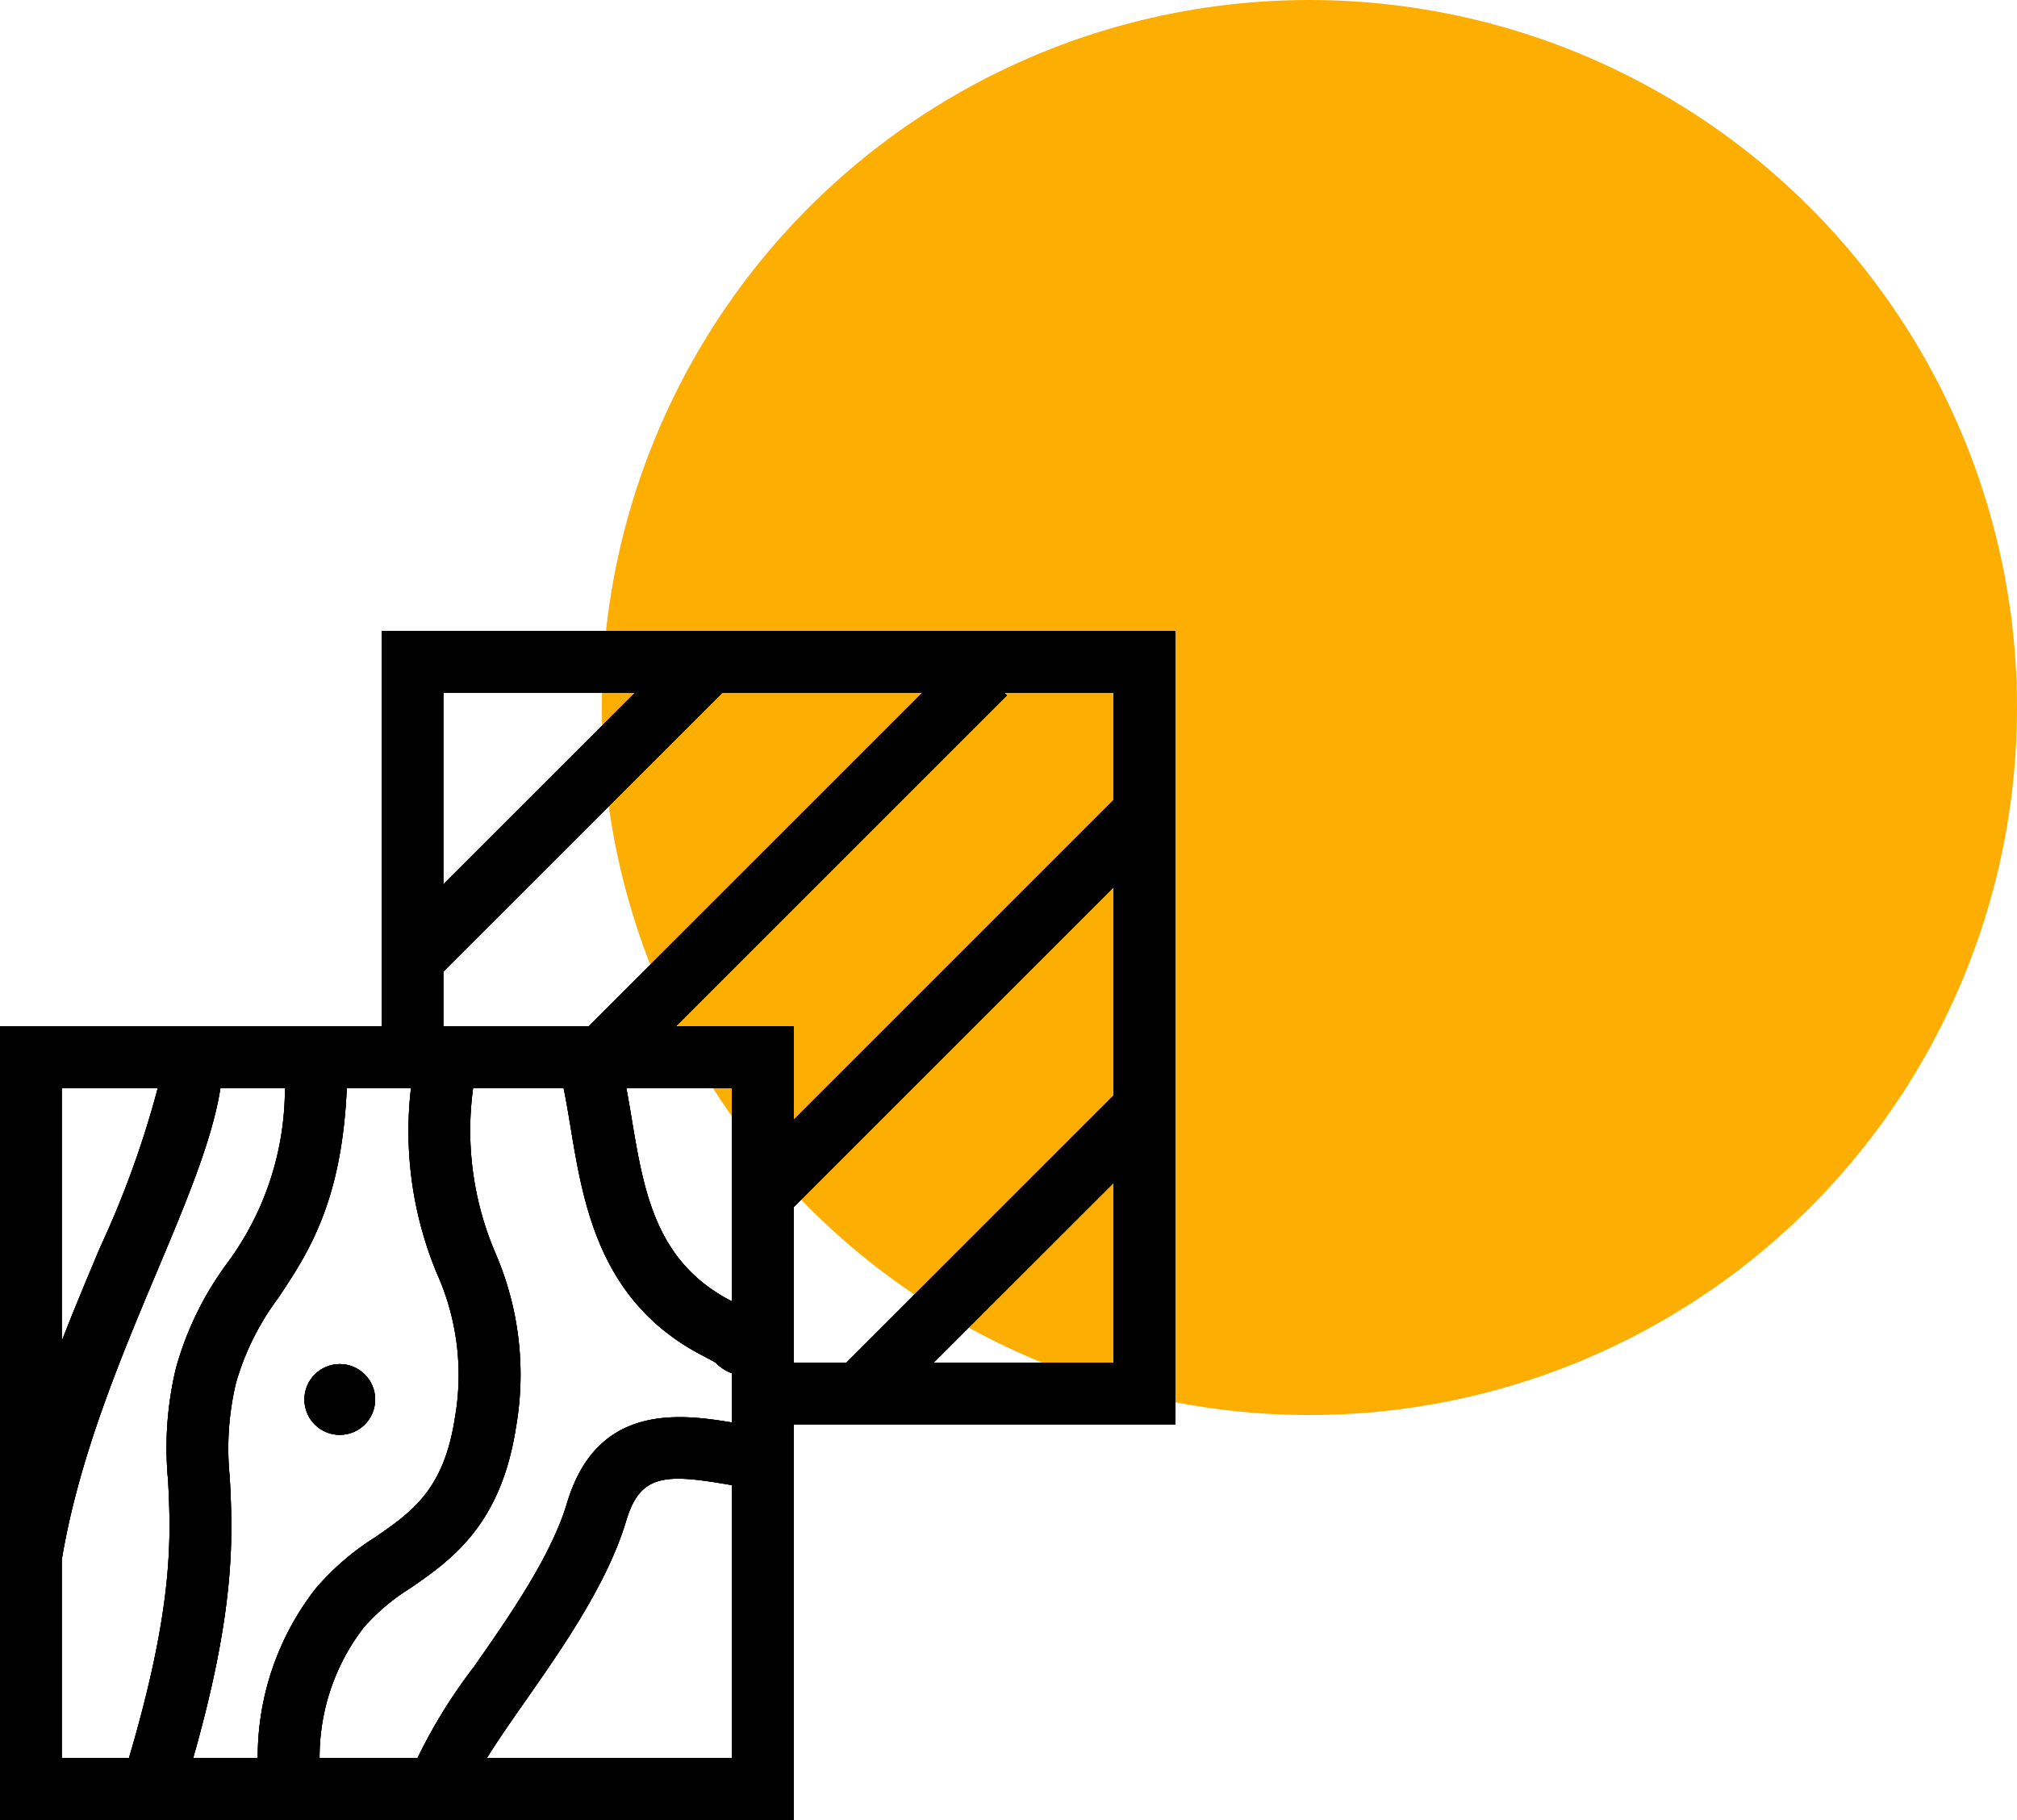
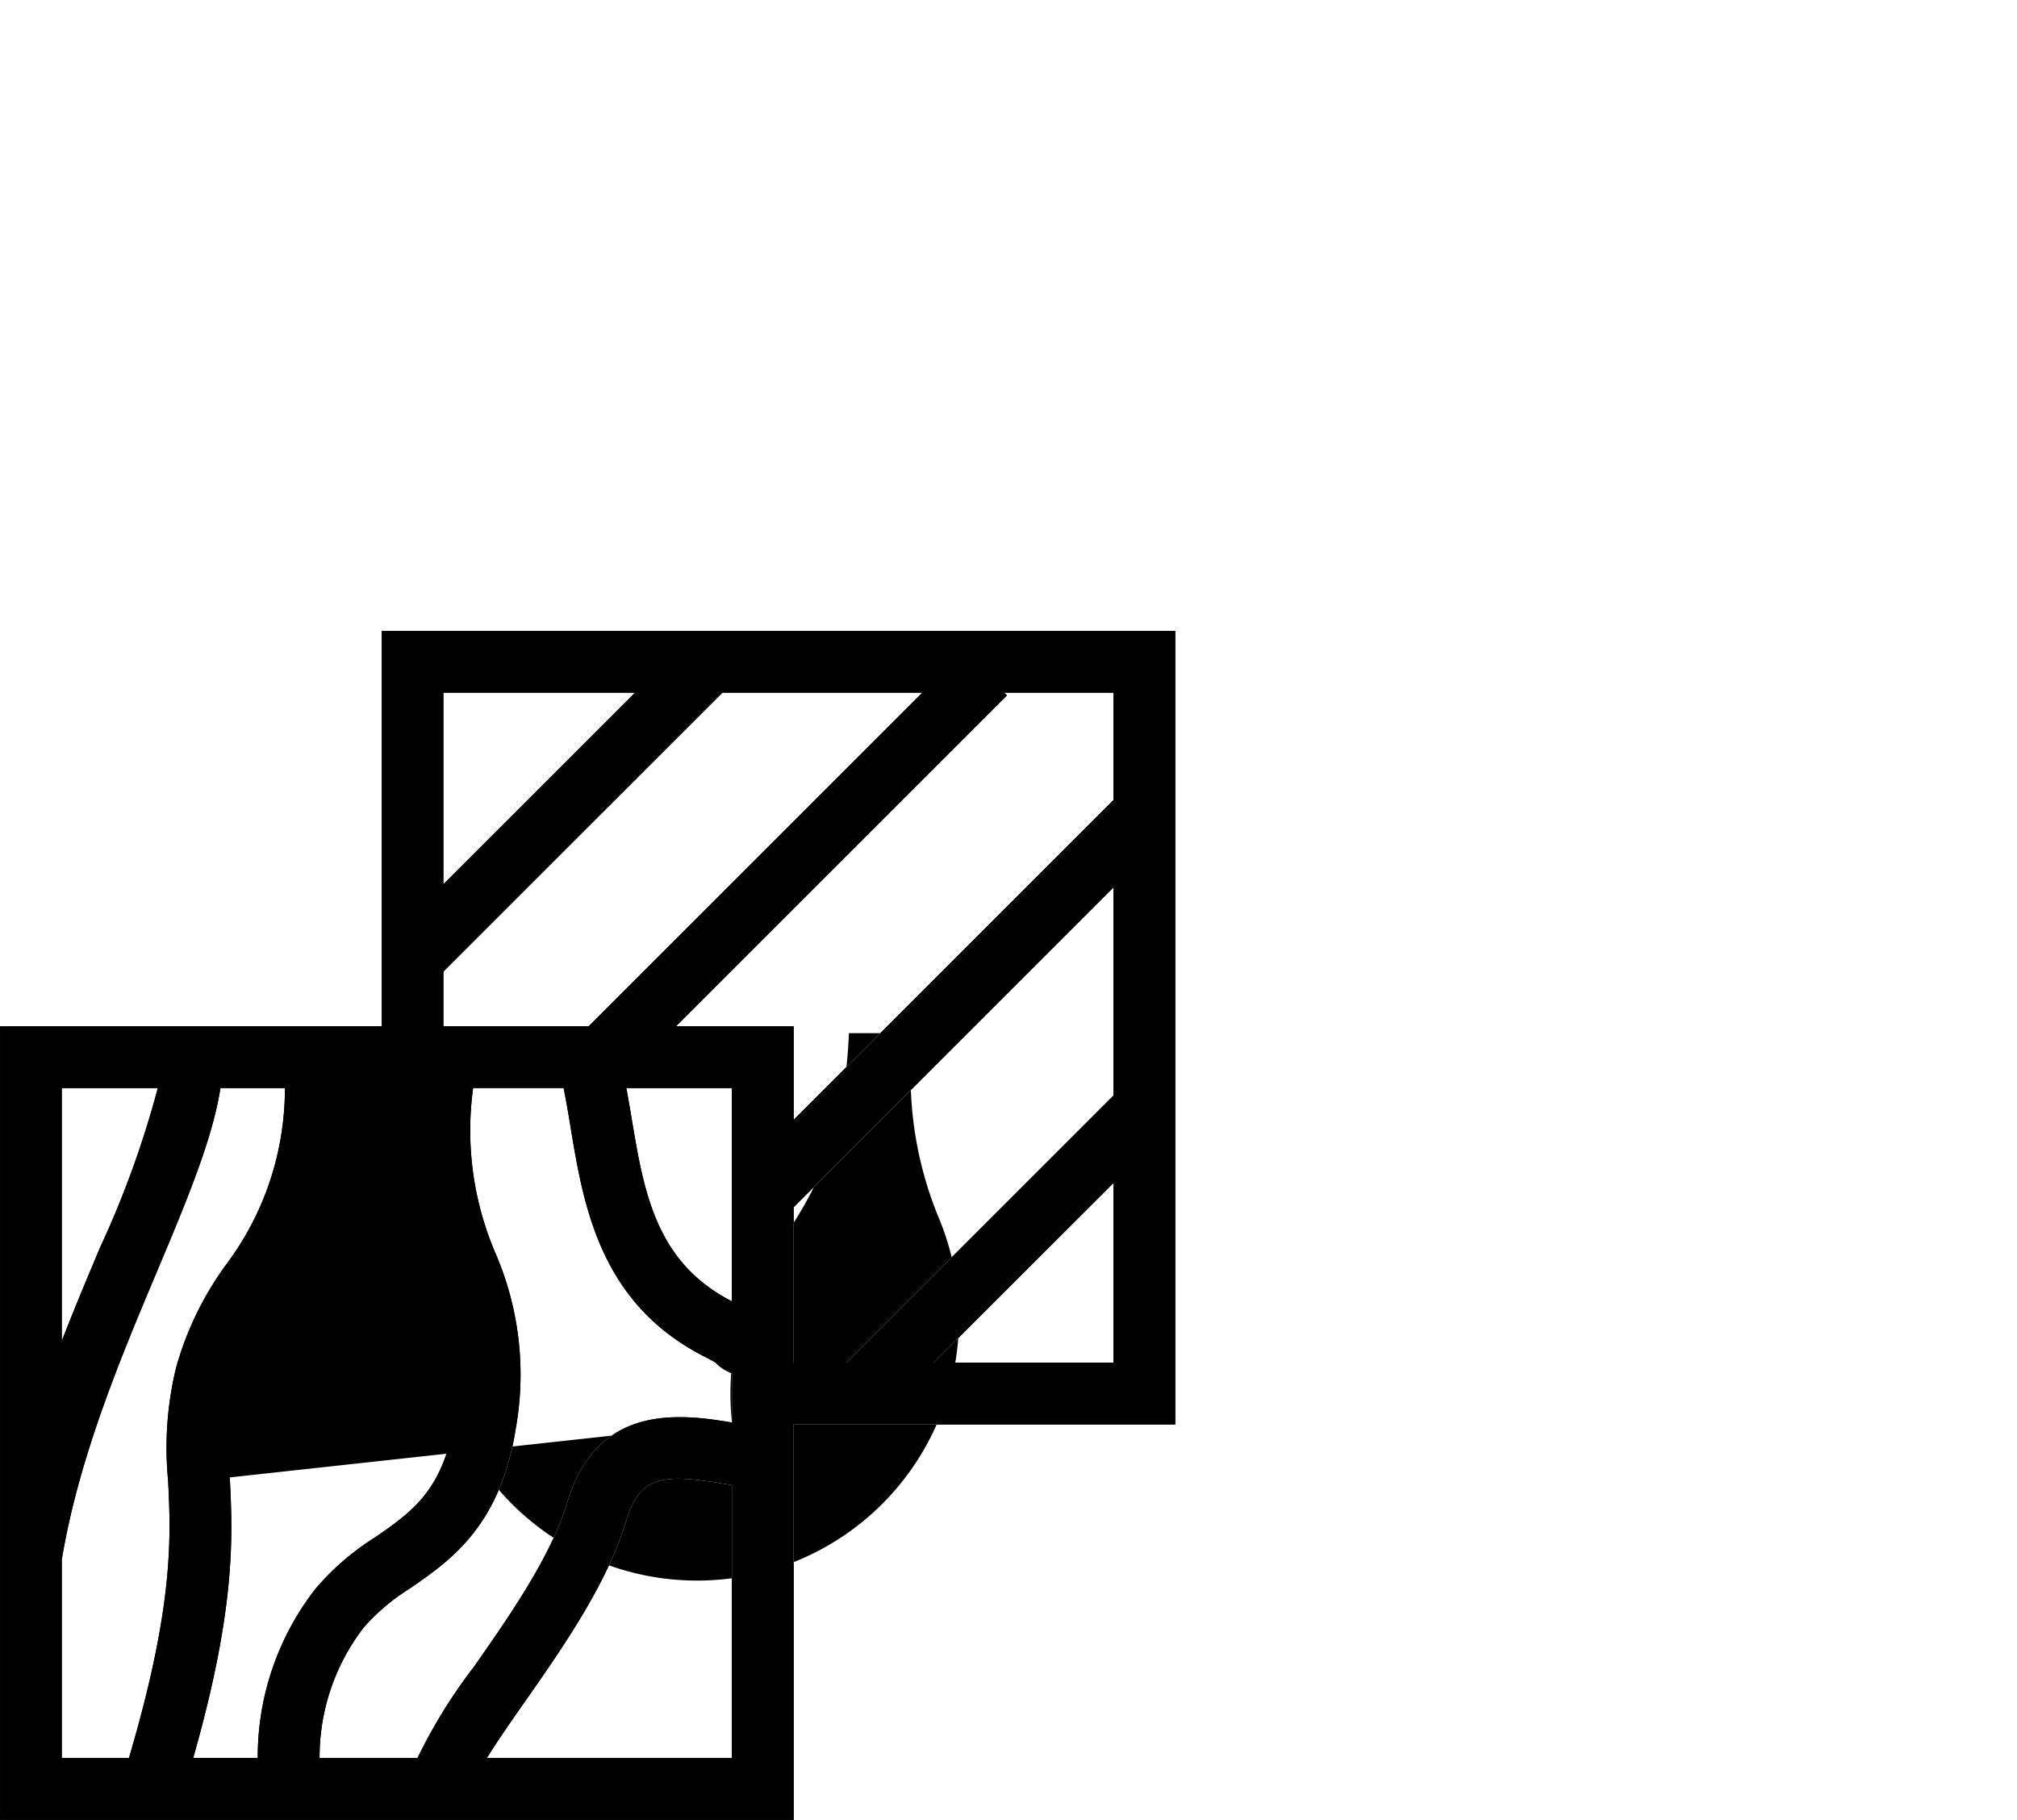
<svg xmlns="http://www.w3.org/2000/svg" width="126.851" height="114.462" viewBox="0 0 126.851 114.462">
  <g id="Group_93" data-name="Group 93" transform="translate(-1575.149 -2735)">
-     <circle id="Ellipse_45" data-name="Ellipse 45" cx="44.5" cy="44.5" r="44.5" transform="translate(1613 2735)" fill="#fcae02" />
-     <circle id="Ellipse_47" data-name="Ellipse 47" cx="2.227" cy="2.227" r="2.227" transform="translate(1594.291 2820.794)" />
-     <path id="Path_111" data-name="Path 111" d="M80.533,5.977H30.619v24.87h-24V80.761H56.529V55.891h24V5.977ZM76.647,16.612,56.529,36.73V30.847h-7.4L69.941,10.036l-.173-.173h6.879v6.749Zm-24,39.155c-3.334-.561-8.512-1.193-10.375,5.08-1,3.351-3.691,7.2-5.857,10.294a33.123,33.123,0,0,0-3.545,5.734H26.713A13.355,13.355,0,0,1,29.5,68.648a13.16,13.16,0,0,1,2.93-2.468C34.956,64.434,38.1,62.262,39.06,56.1a19.26,19.26,0,0,0-1.3-11.015,19.584,19.584,0,0,1-1.39-10.356h5.69c.161.793.3,1.615.442,2.484.815,4.909,1.829,11.019,8.354,14.376.365.188.6.318.754.405a2.779,2.779,0,0,0,1.038.679v3.089ZM21.066,59.221a17.8,17.8,0,0,1,.385-5.92,16.479,16.479,0,0,1,2.659-5.361c1.88-2.824,4-6.02,4.315-13.208h4.037a23.3,23.3,0,0,0,1.647,11.7A15.583,15.583,0,0,1,35.22,55.5c-.7,4.511-2.695,5.887-5,7.48a16.373,16.373,0,0,0-3.755,3.237,17.207,17.207,0,0,0-3.64,10.654h-4.06C21.469,67.366,21.247,62.873,21.066,59.221ZM52.643,48.145l-.014-.007c-4.789-2.464-5.522-6.881-6.3-11.557-.1-.609-.209-1.23-.322-1.847h6.635V48.145ZM34.5,27.408,52.05,9.863H64.62L43.635,30.847H34.5ZM46.555,9.863,34.5,21.913V9.863ZM16.538,34.733a60.688,60.688,0,0,1-3.627,10.02c-.791,1.881-1.617,3.847-2.41,5.882v-15.9ZM10.5,64.389c1.073-6.433,3.684-12.645,5.991-18.129,1.846-4.388,3.48-8.278,3.988-11.527h4.055a18.444,18.444,0,0,1-3.661,11.055,20.13,20.13,0,0,0-3.186,6.539,21.442,21.442,0,0,0-.5,7.087c.173,3.494.386,7.824-2.464,17.461H10.5V64.389ZM37.235,76.875c.667-1.086,1.594-2.411,2.36-3.506,2.327-3.324,5.223-7.461,6.4-11.416.874-2.944,2.447-2.965,6.392-2.289l.258.044V76.875Zm19.294-34.65L76.647,22.107V35.2L59.845,52H56.529v-9.78ZM65.339,52,76.647,40.7V52Z" transform="translate(1568.534 2768.702)" />
-     <circle id="Ellipse_47-2" data-name="Ellipse 47" cx="2.227" cy="2.227" r="2.227" transform="translate(1594.291 2820.794)" />
-     <path id="Path_111-2" data-name="Path 111" d="M80.533,5.977H30.619v24.87h-24V80.761H56.529V55.891h24V5.977ZM76.647,16.612,56.529,36.73V30.847h-7.4L69.941,10.036l-.173-.173h6.879v6.749Zm-24,39.155c-3.334-.561-8.512-1.193-10.375,5.08-1,3.351-3.691,7.2-5.857,10.294a33.123,33.123,0,0,0-3.545,5.734H26.713A13.355,13.355,0,0,1,29.5,68.648a13.16,13.16,0,0,1,2.93-2.468C34.956,64.434,38.1,62.262,39.06,56.1a19.26,19.26,0,0,0-1.3-11.015,19.584,19.584,0,0,1-1.39-10.356h5.69c.161.793.3,1.615.442,2.484.815,4.909,1.829,11.019,8.354,14.376.365.188.6.318.754.405a2.779,2.779,0,0,0,1.038.679v3.089ZM21.066,59.221a17.8,17.8,0,0,1,.385-5.92,16.479,16.479,0,0,1,2.659-5.361c1.88-2.824,4-6.02,4.315-13.208h4.037a23.3,23.3,0,0,0,1.647,11.7A15.583,15.583,0,0,1,35.22,55.5c-.7,4.511-2.695,5.887-5,7.48a16.373,16.373,0,0,0-3.755,3.237,17.207,17.207,0,0,0-3.64,10.654h-4.06C21.469,67.366,21.247,62.873,21.066,59.221ZM52.643,48.145l-.014-.007c-4.789-2.464-5.522-6.881-6.3-11.557-.1-.609-.209-1.23-.322-1.847h6.635V48.145ZM34.5,27.408,52.05,9.863H64.62L43.635,30.847H34.5ZM46.555,9.863,34.5,21.913V9.863ZM16.538,34.733a60.688,60.688,0,0,1-3.627,10.02c-.791,1.881-1.617,3.847-2.41,5.882v-15.9ZM10.5,64.389c1.073-6.433,3.684-12.645,5.991-18.129,1.846-4.388,3.48-8.278,3.988-11.527h4.055a18.444,18.444,0,0,1-3.661,11.055,20.13,20.13,0,0,0-3.186,6.539,21.442,21.442,0,0,0-.5,7.087c.173,3.494.386,7.824-2.464,17.461H10.5V64.389ZM37.235,76.875c.667-1.086,1.594-2.411,2.36-3.506,2.327-3.324,5.223-7.461,6.4-11.416.874-2.944,2.447-2.965,6.392-2.289l.258.044V76.875Zm19.294-34.65L76.647,22.107V35.2L59.845,52H56.529v-9.78ZM65.339,52,76.647,40.7V52Z" transform="translate(1568.534 2768.702)" />
-     <circle id="Ellipse_47-3" data-name="Ellipse 47" cx="2.227" cy="2.227" r="2.227" transform="translate(1594.291 2820.794)" />
+     <path id="Path_111-2" data-name="Path 111" d="M80.533,5.977H30.619v24.87h-24V80.761H56.529V55.891h24V5.977ZM76.647,16.612,56.529,36.73V30.847h-7.4L69.941,10.036l-.173-.173h6.879v6.749Zm-24,39.155c-3.334-.561-8.512-1.193-10.375,5.08-1,3.351-3.691,7.2-5.857,10.294a33.123,33.123,0,0,0-3.545,5.734H26.713A13.355,13.355,0,0,1,29.5,68.648a13.16,13.16,0,0,1,2.93-2.468C34.956,64.434,38.1,62.262,39.06,56.1a19.26,19.26,0,0,0-1.3-11.015,19.584,19.584,0,0,1-1.39-10.356h5.69c.161.793.3,1.615.442,2.484.815,4.909,1.829,11.019,8.354,14.376.365.188.6.318.754.405a2.779,2.779,0,0,0,1.038.679v3.089Za17.8,17.8,0,0,1,.385-5.92,16.479,16.479,0,0,1,2.659-5.361c1.88-2.824,4-6.02,4.315-13.208h4.037a23.3,23.3,0,0,0,1.647,11.7A15.583,15.583,0,0,1,35.22,55.5c-.7,4.511-2.695,5.887-5,7.48a16.373,16.373,0,0,0-3.755,3.237,17.207,17.207,0,0,0-3.64,10.654h-4.06C21.469,67.366,21.247,62.873,21.066,59.221ZM52.643,48.145l-.014-.007c-4.789-2.464-5.522-6.881-6.3-11.557-.1-.609-.209-1.23-.322-1.847h6.635V48.145ZM34.5,27.408,52.05,9.863H64.62L43.635,30.847H34.5ZM46.555,9.863,34.5,21.913V9.863ZM16.538,34.733a60.688,60.688,0,0,1-3.627,10.02c-.791,1.881-1.617,3.847-2.41,5.882v-15.9ZM10.5,64.389c1.073-6.433,3.684-12.645,5.991-18.129,1.846-4.388,3.48-8.278,3.988-11.527h4.055a18.444,18.444,0,0,1-3.661,11.055,20.13,20.13,0,0,0-3.186,6.539,21.442,21.442,0,0,0-.5,7.087c.173,3.494.386,7.824-2.464,17.461H10.5V64.389ZM37.235,76.875c.667-1.086,1.594-2.411,2.36-3.506,2.327-3.324,5.223-7.461,6.4-11.416.874-2.944,2.447-2.965,6.392-2.289l.258.044V76.875Zm19.294-34.65L76.647,22.107V35.2L59.845,52H56.529v-9.78ZM65.339,52,76.647,40.7V52Z" transform="translate(1568.534 2768.702)" />
    <path id="Path_111-3" data-name="Path 111" d="M80.533,5.977H30.619v24.87h-24V80.761H56.529V55.891h24V5.977ZM76.647,16.612,56.529,36.73V30.847h-7.4L69.941,10.036l-.173-.173h6.879v6.749Zm-24,39.155c-3.334-.561-8.512-1.193-10.375,5.08-1,3.351-3.691,7.2-5.857,10.294a33.123,33.123,0,0,0-3.545,5.734H26.713A13.355,13.355,0,0,1,29.5,68.648a13.16,13.16,0,0,1,2.93-2.468C34.956,64.434,38.1,62.262,39.06,56.1a19.26,19.26,0,0,0-1.3-11.015,19.584,19.584,0,0,1-1.39-10.356h5.69c.161.793.3,1.615.442,2.484.815,4.909,1.829,11.019,8.354,14.376.365.188.6.318.754.405a2.779,2.779,0,0,0,1.038.679v3.089ZM21.066,59.221a17.8,17.8,0,0,1,.385-5.92,16.479,16.479,0,0,1,2.659-5.361c1.88-2.824,4-6.02,4.315-13.208h4.037a23.3,23.3,0,0,0,1.647,11.7A15.583,15.583,0,0,1,35.22,55.5c-.7,4.511-2.695,5.887-5,7.48a16.373,16.373,0,0,0-3.755,3.237,17.207,17.207,0,0,0-3.64,10.654h-4.06C21.469,67.366,21.247,62.873,21.066,59.221ZM52.643,48.145l-.014-.007c-4.789-2.464-5.522-6.881-6.3-11.557-.1-.609-.209-1.23-.322-1.847h6.635V48.145ZM34.5,27.408,52.05,9.863H64.62L43.635,30.847H34.5ZM46.555,9.863,34.5,21.913V9.863ZM16.538,34.733a60.688,60.688,0,0,1-3.627,10.02c-.791,1.881-1.617,3.847-2.41,5.882v-15.9ZM10.5,64.389c1.073-6.433,3.684-12.645,5.991-18.129,1.846-4.388,3.48-8.278,3.988-11.527h4.055a18.444,18.444,0,0,1-3.661,11.055,20.13,20.13,0,0,0-3.186,6.539,21.442,21.442,0,0,0-.5,7.087c.173,3.494.386,7.824-2.464,17.461H10.5V64.389ZM37.235,76.875c.667-1.086,1.594-2.411,2.36-3.506,2.327-3.324,5.223-7.461,6.4-11.416.874-2.944,2.447-2.965,6.392-2.289l.258.044V76.875Zm19.294-34.65L76.647,22.107V35.2L59.845,52H56.529v-9.78ZM65.339,52,76.647,40.7V52Z" transform="translate(1568.534 2768.702)" />
  </g>
</svg>